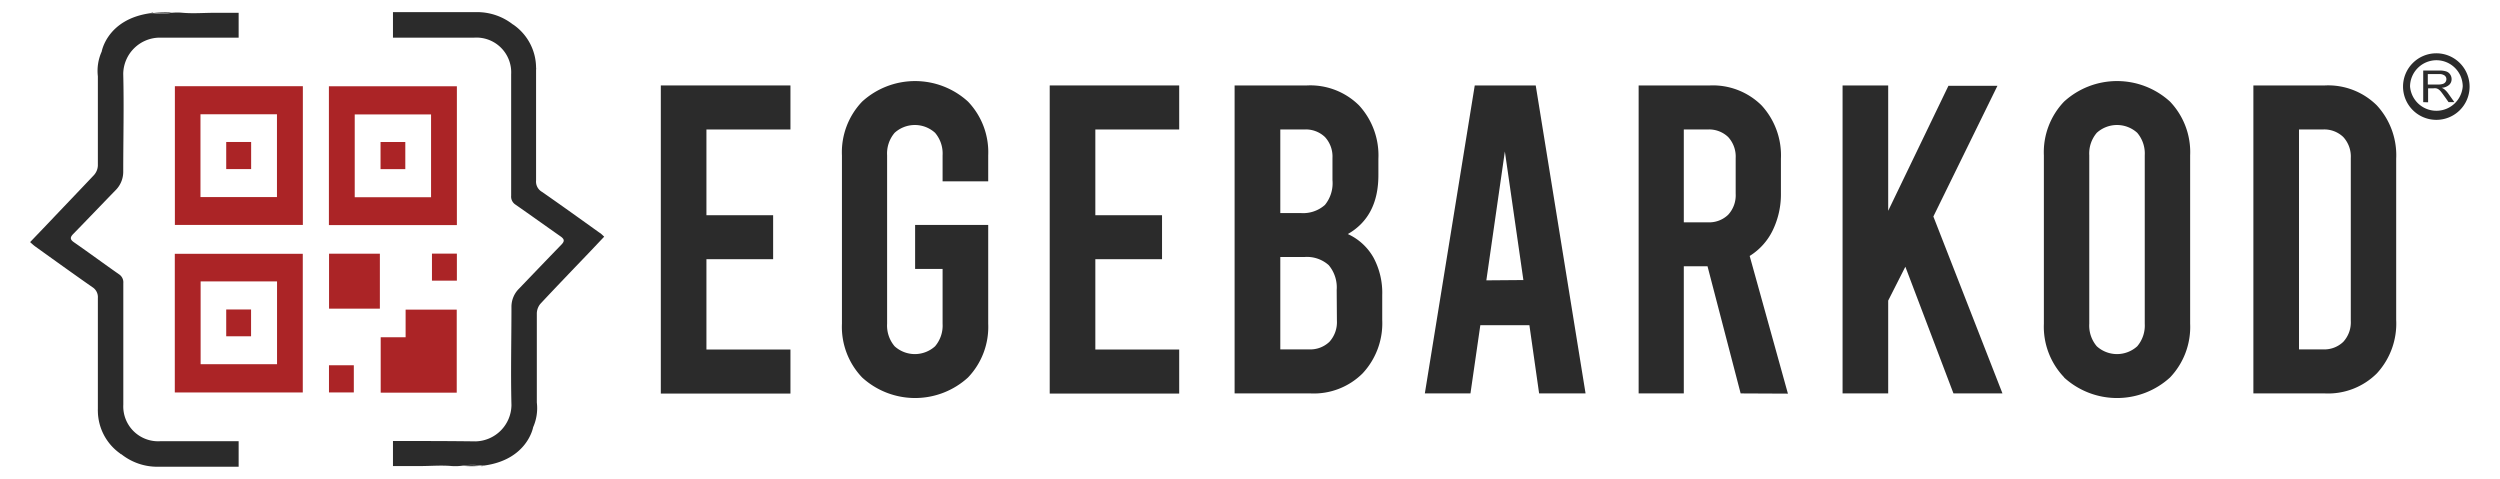
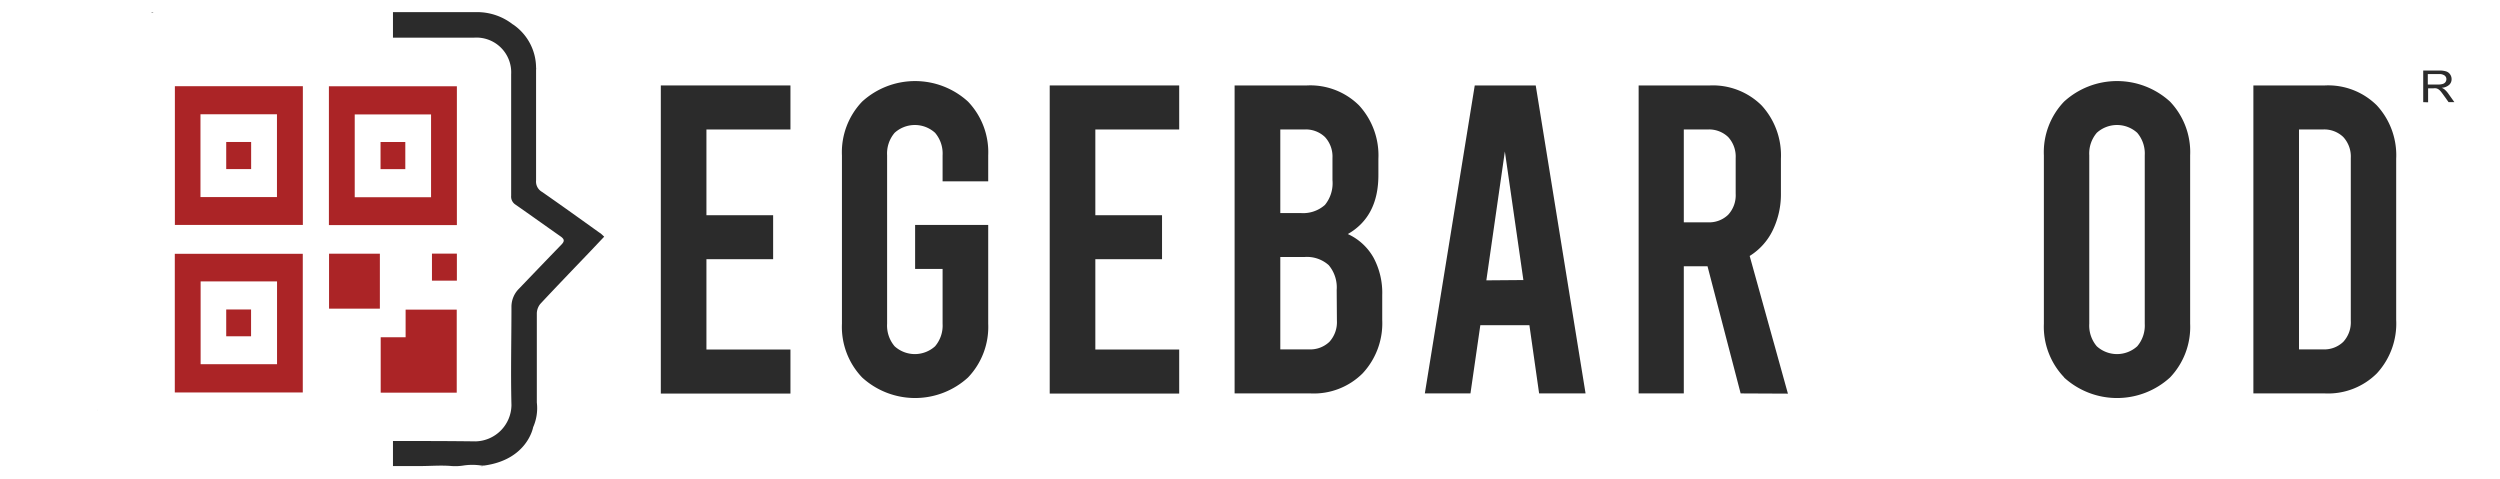
<svg xmlns="http://www.w3.org/2000/svg" id="Layer_1" data-name="Layer 1" viewBox="0 0 332.09 63.61">
  <defs>
    <style>.cls-1{fill:#2b2b2b;}.cls-2{fill:#ab2426;}</style>
  </defs>
  <path class="cls-1" d="M321.89,13.57V9.37H324a2.88,2.88,0,0,1,.95.12,1,1,0,0,1,.52.4,1.09,1.09,0,0,1,.19.63,1,1,0,0,1-.32.75,1.64,1.64,0,0,1-1,.39,1.73,1.73,0,0,1,.37.21,3.1,3.1,0,0,1,.51.56l.81,1.14h-.77l-.62-.87c-.18-.25-.33-.45-.44-.58a1.47,1.47,0,0,0-.32-.28,1,1,0,0,0-.28-.11,1.48,1.48,0,0,0-.34,0h-.72v1.86Zm.61-2.34h1.33a2.27,2.27,0,0,0,.66-.08.69.69,0,0,0,.36-.25.68.68,0,0,0,.12-.38.6.6,0,0,0-.24-.49,1.18,1.18,0,0,0-.75-.19H322.5Z" />
-   <path class="cls-1" d="M327.6,11.47h-.46a3.51,3.51,0,0,1-7,0A3.52,3.52,0,0,1,323.64,8a3.5,3.5,0,0,1,3.5,3.5h.91a4.42,4.42,0,1,0-4.41,4.42,4.41,4.41,0,0,0,4.41-4.42Z" />
  <path class="cls-1" d="M87.78,11.35H105V17.2H93.84V28.59h8.86v5.84H93.84v12H105v5.85H87.78Z" />
  <path class="cls-1" d="M125.21,24.09V20.64a4.24,4.24,0,0,0-1-3,4,4,0,0,0-5.37,0,4.24,4.24,0,0,0-1,3V43a4.24,4.24,0,0,0,1,3,4,4,0,0,0,5.37,0,4.24,4.24,0,0,0,1-3V35.72h-3.65V29.88h9.71V43a9.72,9.72,0,0,1-2.69,7.15,10.43,10.43,0,0,1-14.05,0A9.72,9.72,0,0,1,111.84,43V20.64a9.72,9.72,0,0,1,2.69-7.15,10.43,10.43,0,0,1,14.05,0,9.72,9.72,0,0,1,2.69,7.15v3.45Z" />
  <path class="cls-1" d="M139.44,11.35h17.2V17.2H145.5V28.59h8.86v5.84H145.5v12h11.14v5.85h-17.2Z" />
  <path class="cls-1" d="M182.44,34.2a9.88,9.88,0,0,1,1.17,5V42.5A9.75,9.75,0,0,1,181,49.6a9.18,9.18,0,0,1-6.91,2.66H164V11.35h9.6A9.2,9.2,0,0,1,180.53,14a9.81,9.81,0,0,1,2.57,7.1v2.16q0,5.51-4.06,7.83A7.48,7.48,0,0,1,182.44,34.2Zm-12.37-17V28.3h2.69A4.36,4.36,0,0,0,176,27.22a4.57,4.57,0,0,0,1-3.3V21a3.83,3.83,0,0,0-1-2.8,3.67,3.67,0,0,0-2.74-1Zm7.49,21.32a4.59,4.59,0,0,0-1.06-3.3,4.34,4.34,0,0,0-3.23-1.08h-3.2V46.41h3.77a3.69,3.69,0,0,0,2.75-1,3.87,3.87,0,0,0,1-2.8Z" />
  <path class="cls-1" d="M203.16,43.2h-6.52l-1.31,9.06h-6.06l6.63-40.91H204l6.62,40.91h-6.17Zm-.8-6L199.9,20.12l-2.46,17.12Z" />
  <path class="cls-1" d="M231.22,52.26l-4.4-16.89h-3.15V52.26h-6V11.35h9.48A9.2,9.2,0,0,1,234,14a9.81,9.81,0,0,1,2.57,7.1v4.5a11,11,0,0,1-1.09,5A8.21,8.21,0,0,1,232.42,34l5.08,18.29Zm-7.55-22.73h3.15a3.63,3.63,0,0,0,2.74-1,3.81,3.81,0,0,0,1-2.8V21a3.83,3.83,0,0,0-1-2.8,3.67,3.67,0,0,0-2.74-1h-3.15Z" />
-   <path class="cls-1" d="M253.1,35.43l-2.28,4.5V52.26h-6.06V11.35h6.06V28l8-16.6h6.51l-8.51,17.36L266,52.26h-6.51Z" />
  <path class="cls-1" d="M274.19,50.12A9.72,9.72,0,0,1,271.5,43V20.64a9.72,9.72,0,0,1,2.69-7.15,10.44,10.44,0,0,1,14.06,0,9.72,9.72,0,0,1,2.68,7.15V43a9.72,9.72,0,0,1-2.68,7.15,10.44,10.44,0,0,1-14.06,0ZM283.9,46a4.25,4.25,0,0,0,1-3V20.64a4.25,4.25,0,0,0-1-3,4,4,0,0,0-5.37,0,4.24,4.24,0,0,0-1,3V43a4.24,4.24,0,0,0,1,3,4,4,0,0,0,5.37,0Z" />
  <path class="cls-1" d="M299.33,11.35h9.49A9.18,9.18,0,0,1,315.73,14a9.77,9.77,0,0,1,2.57,7.1V42.5a9.75,9.75,0,0,1-2.57,7.1,9.18,9.18,0,0,1-6.91,2.66h-9.49Zm9.2,35.06a3.65,3.65,0,0,0,2.74-1,3.83,3.83,0,0,0,1-2.8V21a3.83,3.83,0,0,0-1-2.8,3.65,3.65,0,0,0-2.74-1h-3.14V46.41Z" />
-   <path class="cls-1" d="M16.37,9.79c.11,4.35,0,8.7,0,13a3.45,3.45,0,0,1-1,2.46c-1.89,1.94-3.75,3.9-5.65,5.84-.44.45-.42.74.13,1.11,2,1.39,3.95,2.83,5.95,4.23a1.27,1.27,0,0,1,.58,1.18c0,5.38,0,10.75,0,16.14a4.63,4.63,0,0,0,4.88,4.86H31.7V62H21a7.67,7.67,0,0,1-4.89-1.67l-.05,0-.16-.13A7,7,0,0,1,13,54.6a1.77,1.77,0,0,1,0-.22V53.32c0-4.58,0-9.17,0-13.74a1.56,1.56,0,0,0-.75-1.45c-2.56-1.79-5.09-3.61-7.61-5.42-.19-.14-.36-.3-.64-.55l2.47-2.58c2-2.11,4-4.19,6-6.31A2,2,0,0,0,13,22c0-4,0-7.92,0-11.87a6.22,6.22,0,0,1,.51-3.28s.72-4.31,6.49-5.1l0,0,.36,0h.05a7.73,7.73,0,0,0,2.4-.05h0a7.33,7.33,0,0,1,1.48,0c1.4.12,2.83,0,4.25,0H31.7V5c-3.51,0-7,0-10.55,0A4.88,4.88,0,0,0,16.37,9.79Z" />
  <path class="cls-1" d="M13,54.6h0v-.22A1.77,1.77,0,0,0,13,54.6Z" />
  <path class="cls-1" d="M20.41,1.72l-.36,0c.08,0,.13-.07.19-.06Z" />
-   <path class="cls-1" d="M22.86,1.67a7.73,7.73,0,0,1-2.4.05A14.43,14.43,0,0,1,22.86,1.67Z" />
  <path class="cls-1" d="M80.26,31.44c-.84.88-1.65,1.75-2.47,2.6-2,2.09-4,4.17-6,6.31a2.05,2.05,0,0,0-.48,1.24c0,4,0,7.92,0,11.88a6.24,6.24,0,0,1-.49,3.28s-.74,4.3-6.49,5.09h0l-.4,0a7.9,7.9,0,0,0-2.38,0h0a7,7,0,0,1-1.52.07c-1.4-.13-2.83,0-4.25,0H52.2V58.58c3.65,0,7.3,0,10.94.05a4.88,4.88,0,0,0,4.8-4.82c-.11-4.33,0-8.68,0-13a3.38,3.38,0,0,1,1-2.46c1.87-1.95,3.75-3.91,5.63-5.85.44-.45.43-.72-.11-1.1-2-1.4-4-2.84-6-4.23A1.26,1.26,0,0,1,67.9,26c0-5.38,0-10.76,0-16.13A4.62,4.62,0,0,0,63,5H52.2V1.61c3.71,0,7.41,0,11.12,0a7.69,7.69,0,0,1,4.8,1.63l0,0,.09.05a7,7,0,0,1,3,5.69,1.23,1.23,0,0,1,0,.26v1c0,4.57,0,9.16,0,13.74A1.57,1.57,0,0,0,72,25.49c2.56,1.78,5.08,3.59,7.62,5.41C79.81,31,80,31.2,80.26,31.44Z" />
  <path class="cls-1" d="M64.25,61.85c-.07,0-.12.08-.18.07a2.07,2.07,0,0,0-.22,0Z" />
  <path class="cls-1" d="M71.28,9v.26a1.23,1.23,0,0,0,0-.26Z" />
-   <path class="cls-1" d="M63.85,61.88a14.18,14.18,0,0,1-2.38,0A7.9,7.9,0,0,1,63.85,61.88Z" />
+   <path class="cls-1" d="M63.85,61.88A7.9,7.9,0,0,1,63.85,61.88Z" />
  <path class="cls-2" d="M23.23,29.88V11.45h17V29.88Zm3.4-3.7H36.79v-11H26.63Z" />
  <path class="cls-2" d="M60.69,11.46V29.9h-17V11.46ZM57.26,26.2v-11H47.12v11Z" />
  <path class="cls-2" d="M40.22,33.71V52.13h-17V33.71ZM26.65,37.38v11H36.8v-11Z" />
  <path class="cls-2" d="M60.67,52.16H50.57V44.8h3.31V41.13h6.79Z" />
  <path class="cls-2" d="M43.71,33.7h6.75V41H43.71Z" />
  <path class="cls-2" d="M57.38,33.69h3.31v3.59H57.38Z" />
-   <path class="cls-2" d="M43.7,48.52H47v3.61H43.7Z" />
  <path class="cls-2" d="M30.05,18.86h3.31v3.6H30.05Z" />
  <path class="cls-2" d="M53.84,22.47H50.55V18.86h3.29Z" />
  <path class="cls-2" d="M30.05,44.67V41.11h3.3v3.56Z" />
</svg>